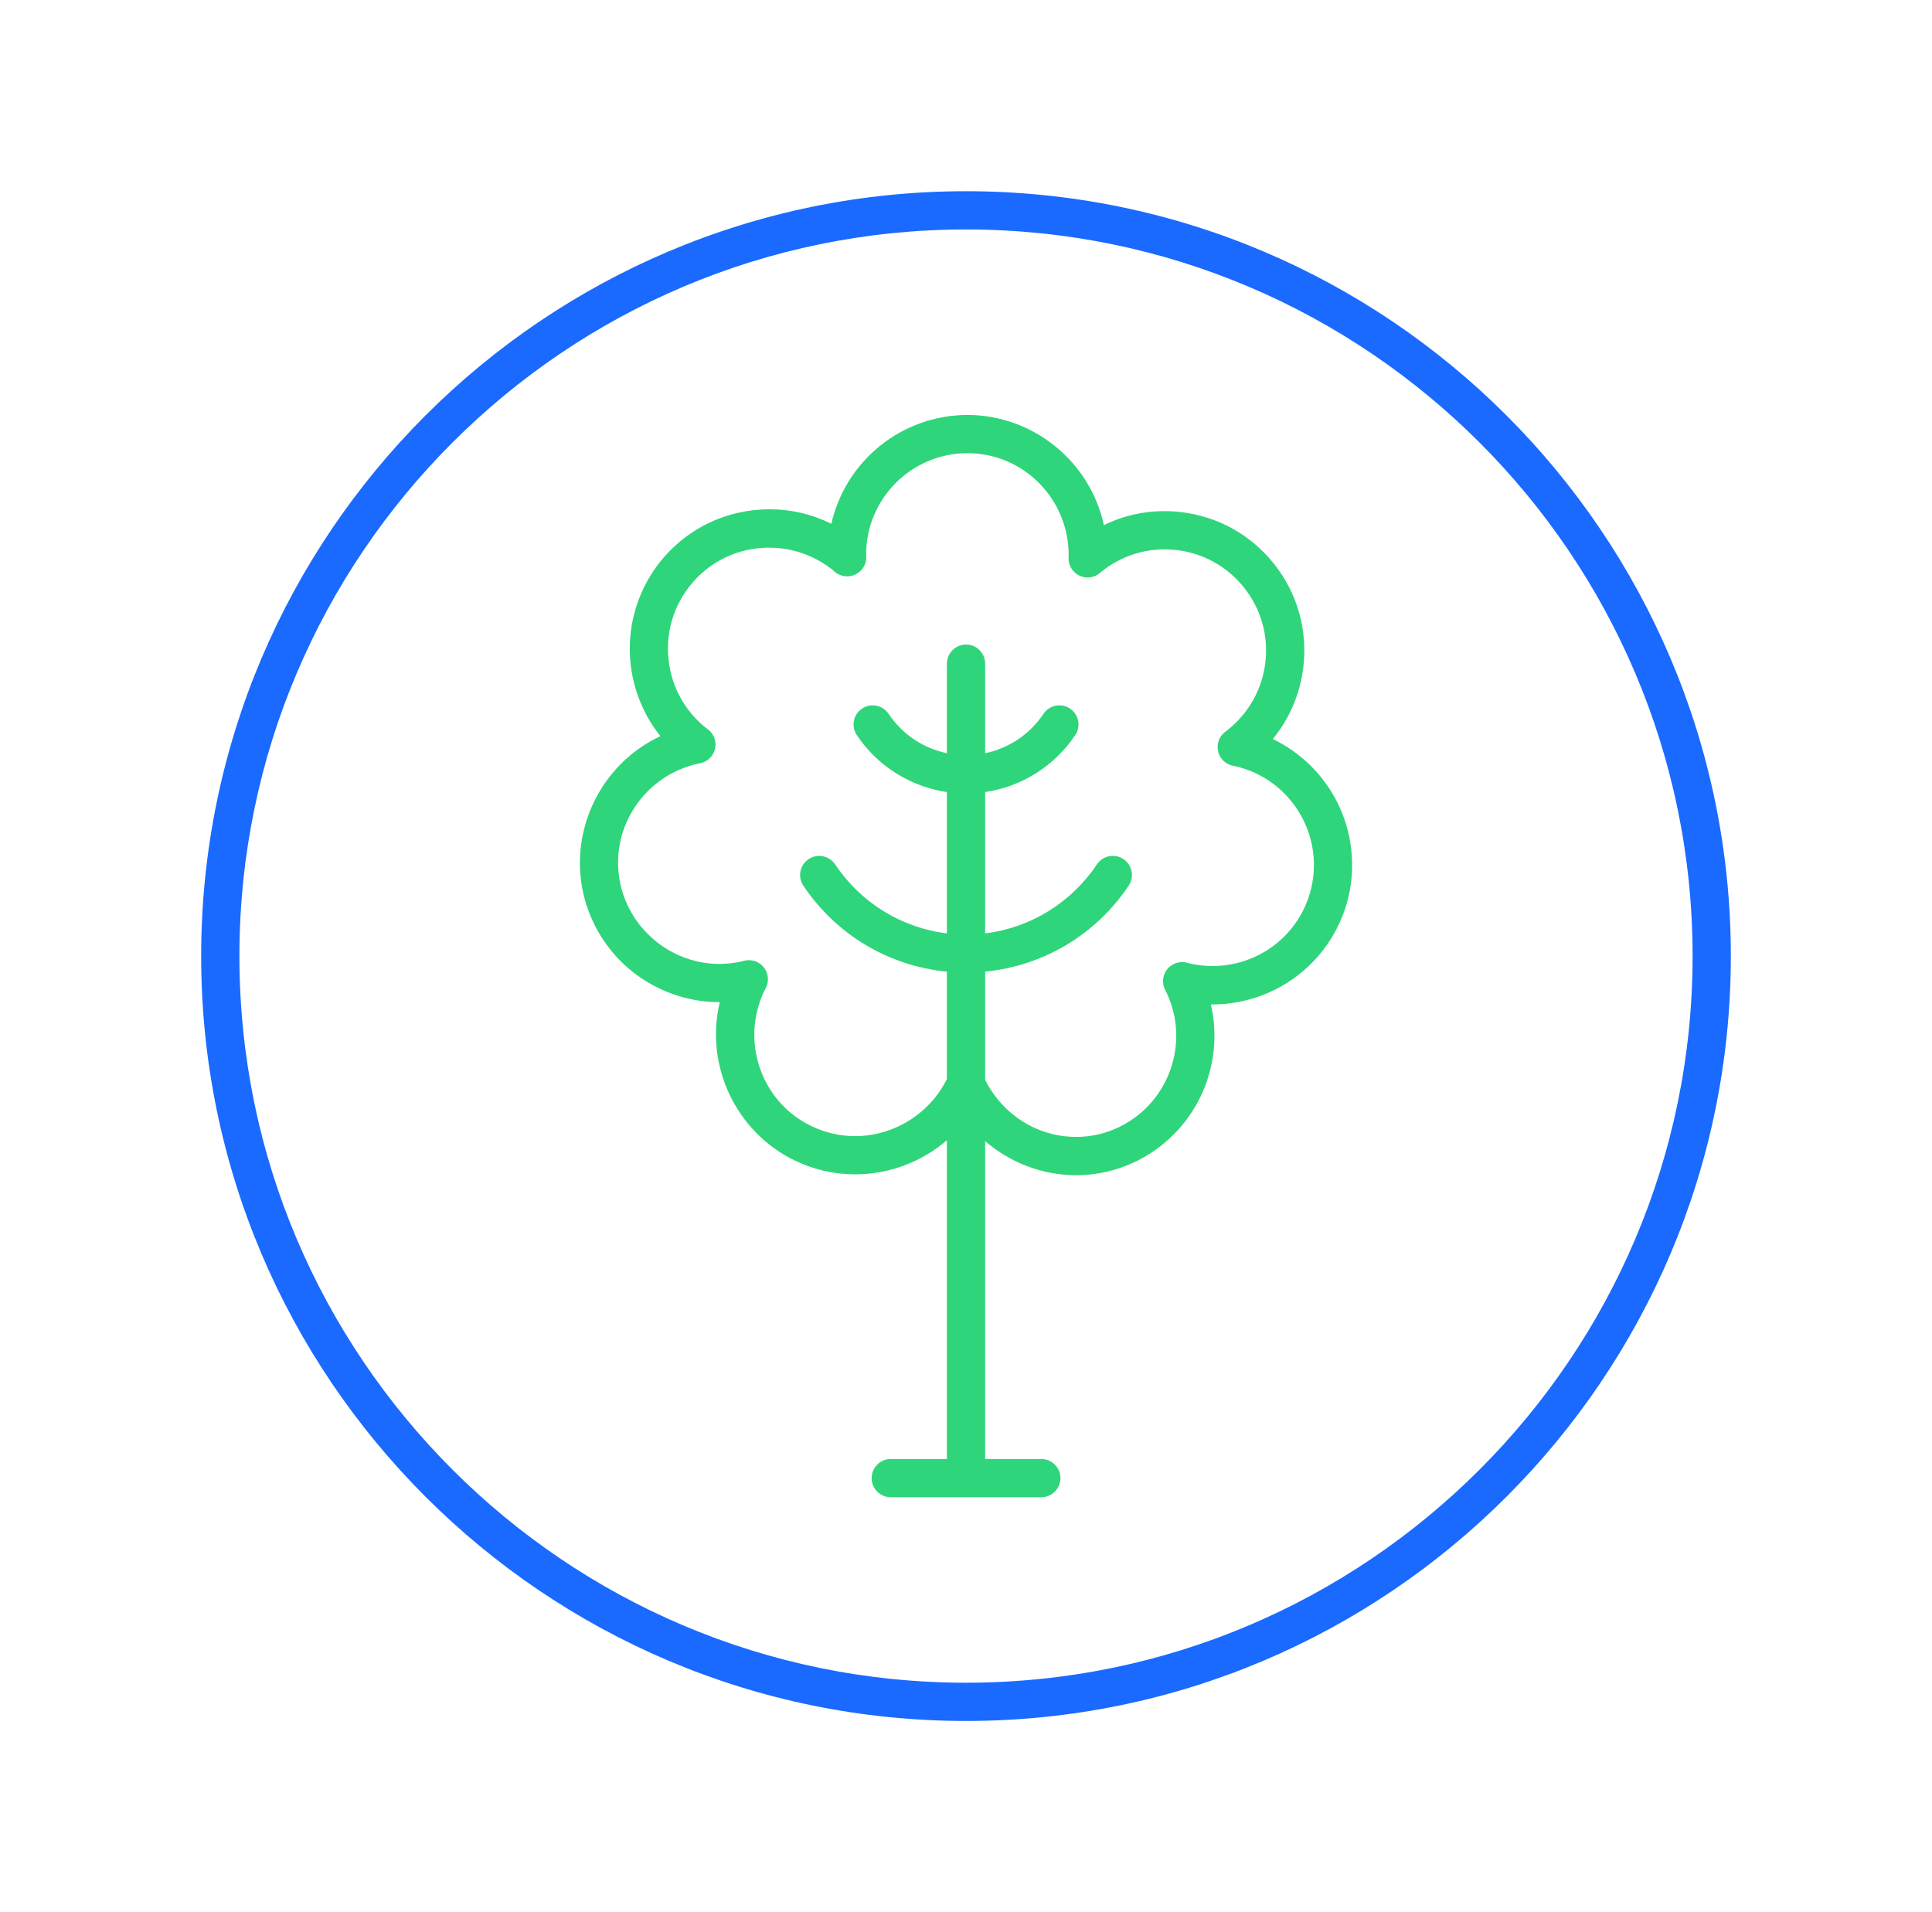
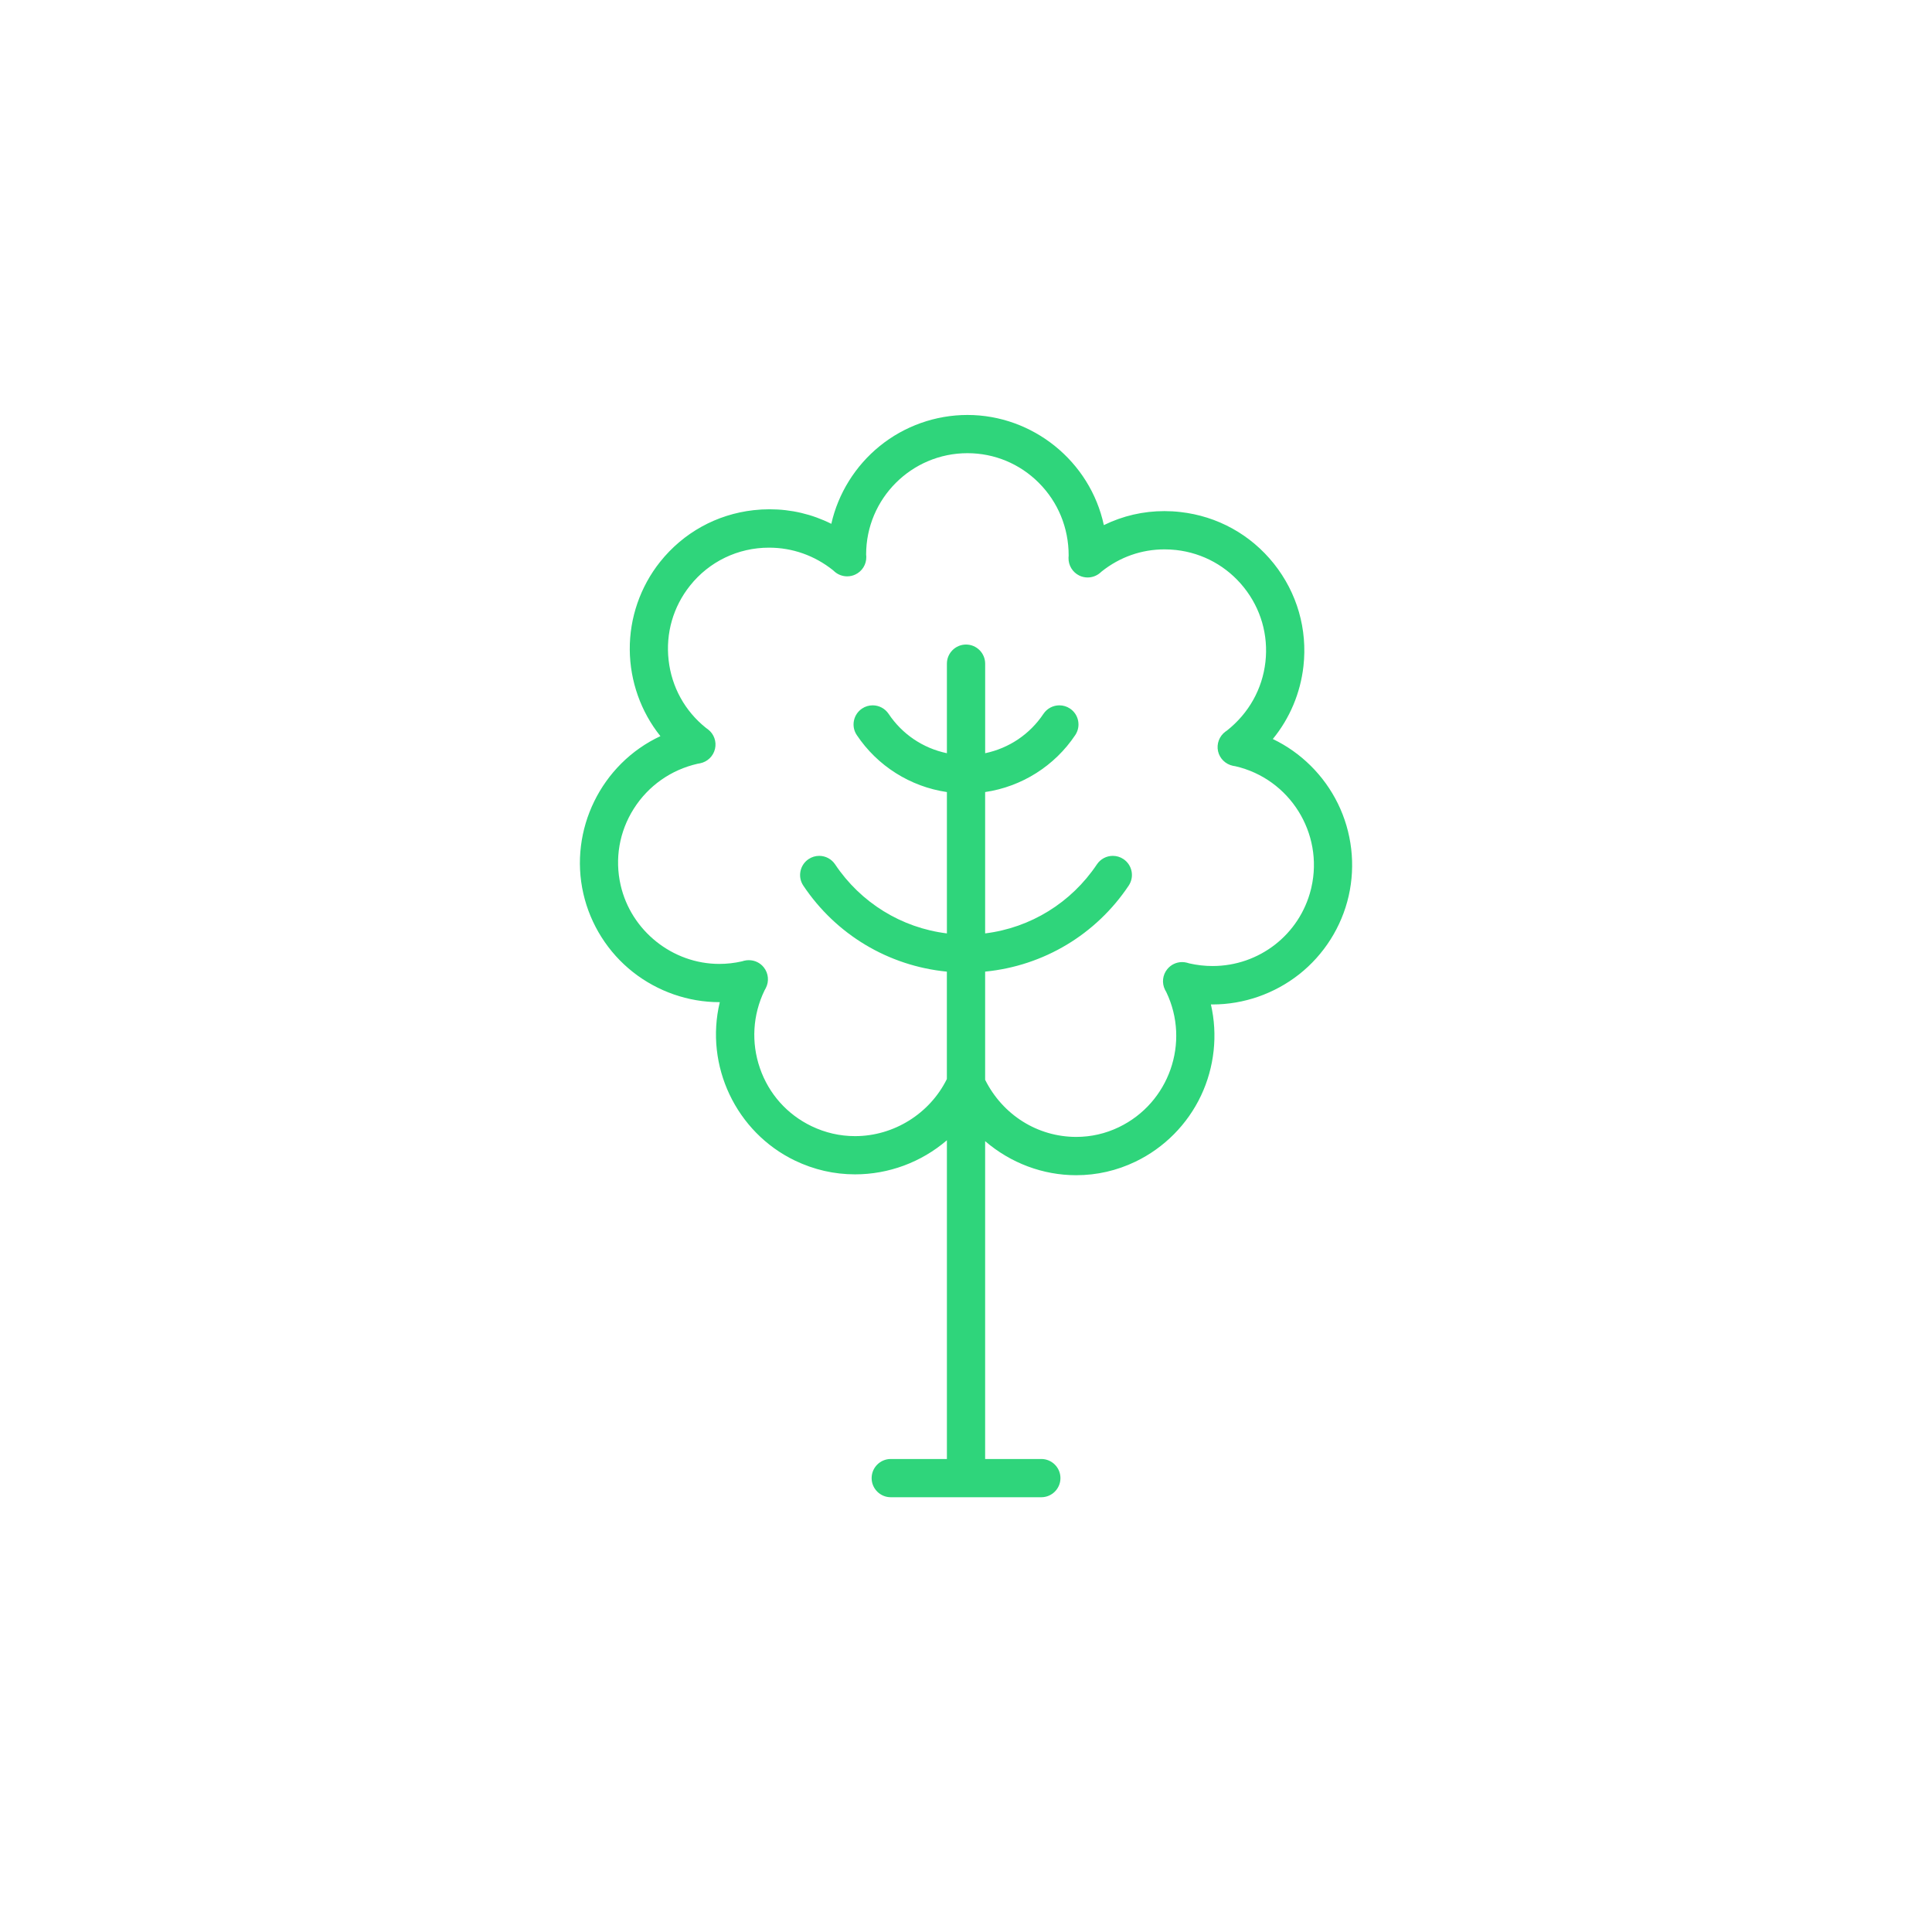
<svg xmlns="http://www.w3.org/2000/svg" width="97" height="96" viewBox="0 0 97 96" fill="none">
-   <path d="M48.5 9.6C27.326 9.6 10.1 26.826 10.1 48C10.1 69.173 27.326 86.4 48.5 86.4C69.673 86.4 86.9 69.173 86.9 48C86.9 26.826 69.673 9.6 48.5 9.6ZM48.5 11.52C68.615 11.52 84.98 27.885 84.98 48C84.98 68.115 68.615 84.48 48.5 84.48C28.385 84.48 12.02 68.115 12.02 48C12.02 27.885 28.385 11.52 48.5 11.52Z" fill="#1A6AFF" />
  <path d="M31.783 48.806C33.019 49.777 34.556 50.313 36.115 50.313H36.139C35.371 53.499 36.956 56.844 39.91 58.266C40.863 58.724 41.879 58.958 42.931 58.958C44.618 58.958 46.256 58.35 47.541 57.246V73.248H44.722C44.192 73.248 43.762 73.679 43.762 74.208C43.762 74.737 44.193 75.168 44.722 75.168H52.282C52.812 75.168 53.242 74.737 53.242 74.208C53.242 73.679 52.811 73.248 52.282 73.248H49.461V57.291C50.743 58.393 52.365 59.001 54.03 59.001C55.069 59.001 56.072 58.771 57.011 58.319C58.451 57.626 59.619 56.448 60.301 55.002C60.973 53.578 61.148 51.953 60.796 50.428C60.823 50.428 60.852 50.428 60.886 50.428C62.444 50.428 63.983 49.892 65.219 48.921C66.473 47.934 67.359 46.535 67.713 44.981C68.068 43.423 67.875 41.775 67.17 40.34C66.475 38.926 65.315 37.776 63.904 37.102C64.756 36.063 65.288 34.8 65.442 33.45C65.651 31.592 65.124 29.762 63.958 28.299C62.79 26.836 61.123 25.915 59.265 25.706C58.998 25.675 58.727 25.66 58.461 25.66C57.399 25.66 56.376 25.896 55.421 26.363C54.732 23.159 51.852 20.833 48.572 20.833C46.975 20.833 45.411 21.387 44.169 22.394C42.945 23.386 42.081 24.773 41.738 26.298C40.768 25.814 39.724 25.568 38.636 25.568C38.37 25.568 38.101 25.583 37.836 25.613C35.977 25.822 34.311 26.743 33.143 28.206C32.147 29.455 31.605 31.023 31.619 32.623C31.631 34.198 32.178 35.738 33.157 36.958C30.186 38.343 28.558 41.669 29.289 44.866C29.644 46.42 30.529 47.82 31.783 48.806ZM35.022 38.343L35.057 38.338C35.088 38.332 35.135 38.324 35.15 38.321C35.519 38.247 35.813 37.964 35.898 37.598C35.984 37.233 35.849 36.85 35.548 36.619L35.446 36.545C34.388 35.7 33.72 34.491 33.569 33.142C33.416 31.791 33.798 30.463 34.644 29.402C35.609 28.19 37.054 27.495 38.61 27.495C39.785 27.495 40.898 27.889 41.824 28.628L41.913 28.708C42.086 28.855 42.307 28.935 42.534 28.935C42.677 28.935 42.816 28.905 42.946 28.842C43.287 28.681 43.502 28.336 43.494 27.955L43.486 27.836C43.486 25.032 45.767 22.752 48.572 22.752C49.925 22.752 51.197 23.28 52.155 24.239C53.122 25.207 53.654 26.5 53.654 27.885C53.653 27.905 53.649 27.98 53.647 28.007C53.638 28.383 53.851 28.733 54.19 28.897C54.318 28.959 54.462 28.992 54.605 28.992C54.832 28.992 55.05 28.913 55.225 28.767L55.315 28.688C56.225 27.964 57.315 27.581 58.47 27.581C58.662 27.581 58.857 27.592 59.05 27.613C60.4 27.765 61.609 28.434 62.456 29.496C63.304 30.558 63.686 31.886 63.533 33.236C63.38 34.587 62.699 35.806 61.612 36.669C61.6 36.678 61.534 36.723 61.52 36.734C61.217 36.96 61.073 37.344 61.154 37.714C61.236 38.082 61.529 38.369 61.906 38.448C61.917 38.45 62.006 38.465 62.028 38.469C64.752 39.098 66.463 41.826 65.841 44.554L65.831 44.596L65.817 44.654C65.252 46.918 63.221 48.499 60.877 48.499C60.487 48.499 60.094 48.454 59.709 48.366L59.593 48.332C59.514 48.312 59.433 48.301 59.351 48.301C59.06 48.301 58.788 48.431 58.605 48.657C58.368 48.949 58.323 49.352 58.492 49.691L58.555 49.805C59.768 52.33 58.702 55.372 56.178 56.588C55.502 56.913 54.782 57.078 54.036 57.078C52.099 57.078 50.346 55.98 49.461 54.211V48.78C52.401 48.491 55.029 46.916 56.669 44.461C56.811 44.247 56.862 43.992 56.812 43.74C56.762 43.489 56.617 43.272 56.404 43.13C56.245 43.023 56.062 42.968 55.871 42.968C55.55 42.968 55.251 43.128 55.072 43.396C53.786 45.319 51.742 46.581 49.461 46.861V39.765C51.303 39.494 52.953 38.451 53.986 36.903C54.128 36.69 54.179 36.435 54.129 36.183C54.079 35.932 53.934 35.715 53.721 35.573C53.562 35.466 53.377 35.411 53.188 35.411C52.867 35.411 52.568 35.571 52.389 35.838C51.707 36.859 50.666 37.562 49.462 37.815V33.319C49.462 32.789 49.03 32.359 48.502 32.359C47.972 32.359 47.541 32.79 47.541 33.319V37.815C46.336 37.562 45.296 36.859 44.614 35.838C44.434 35.57 44.135 35.411 43.814 35.411C43.624 35.411 43.44 35.466 43.281 35.573C43.068 35.716 42.923 35.933 42.873 36.183C42.823 36.435 42.873 36.69 43.016 36.903C44.049 38.451 45.698 39.494 47.541 39.765V46.861C45.259 46.581 43.214 45.319 41.929 43.396C41.75 43.128 41.451 42.968 41.13 42.968C40.941 42.968 40.756 43.024 40.597 43.131C40.384 43.274 40.239 43.491 40.189 43.742C40.139 43.993 40.189 44.249 40.332 44.462C41.972 46.917 44.599 48.492 47.539 48.781V54.173C46.678 55.914 44.869 57.039 42.932 57.039C42.17 57.039 41.433 56.87 40.743 56.538C39.519 55.949 38.6 54.917 38.155 53.631C37.708 52.343 37.791 50.953 38.385 49.722L38.388 49.718C38.395 49.704 38.44 49.624 38.448 49.607C38.622 49.273 38.584 48.865 38.35 48.569C38.167 48.337 37.892 48.205 37.595 48.205C37.519 48.205 37.442 48.213 37.364 48.232L37.245 48.266C36.874 48.35 36.494 48.393 36.115 48.393C33.767 48.393 31.683 46.73 31.16 44.438C30.858 43.115 31.092 41.751 31.82 40.602C32.55 39.45 33.691 38.647 35.024 38.344L35.022 38.343Z" fill="#2FD57B" />
</svg>